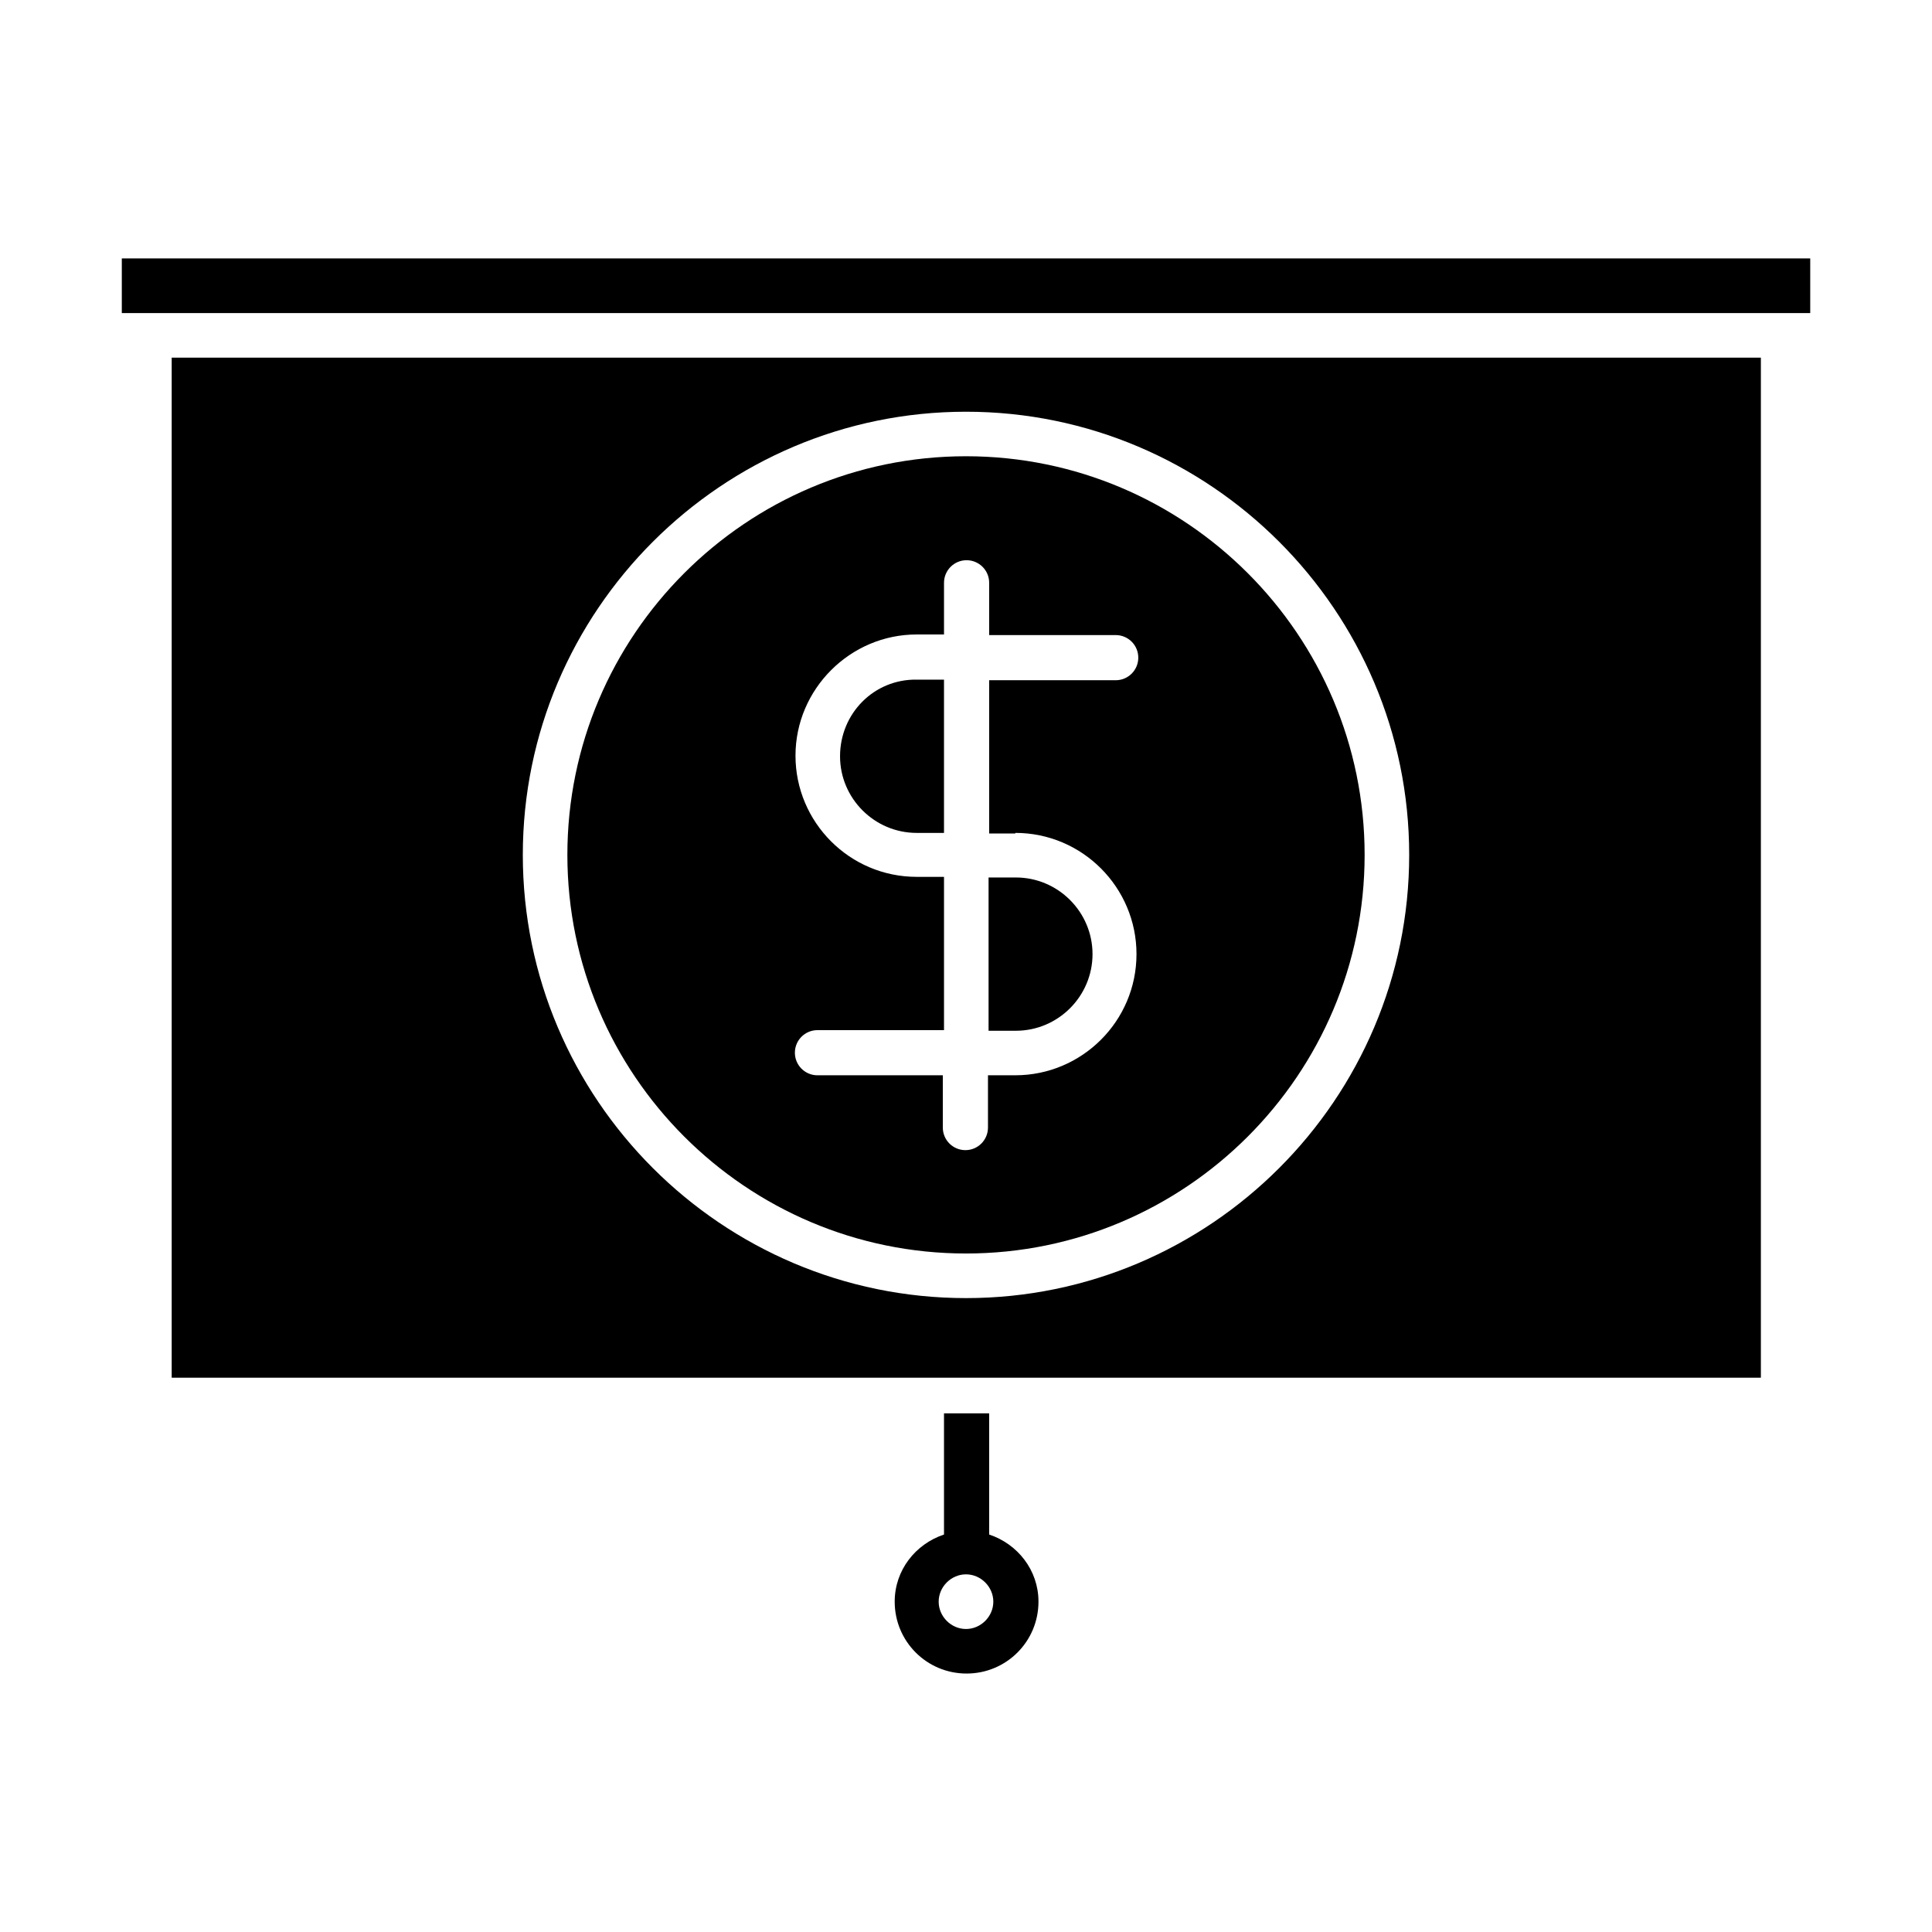
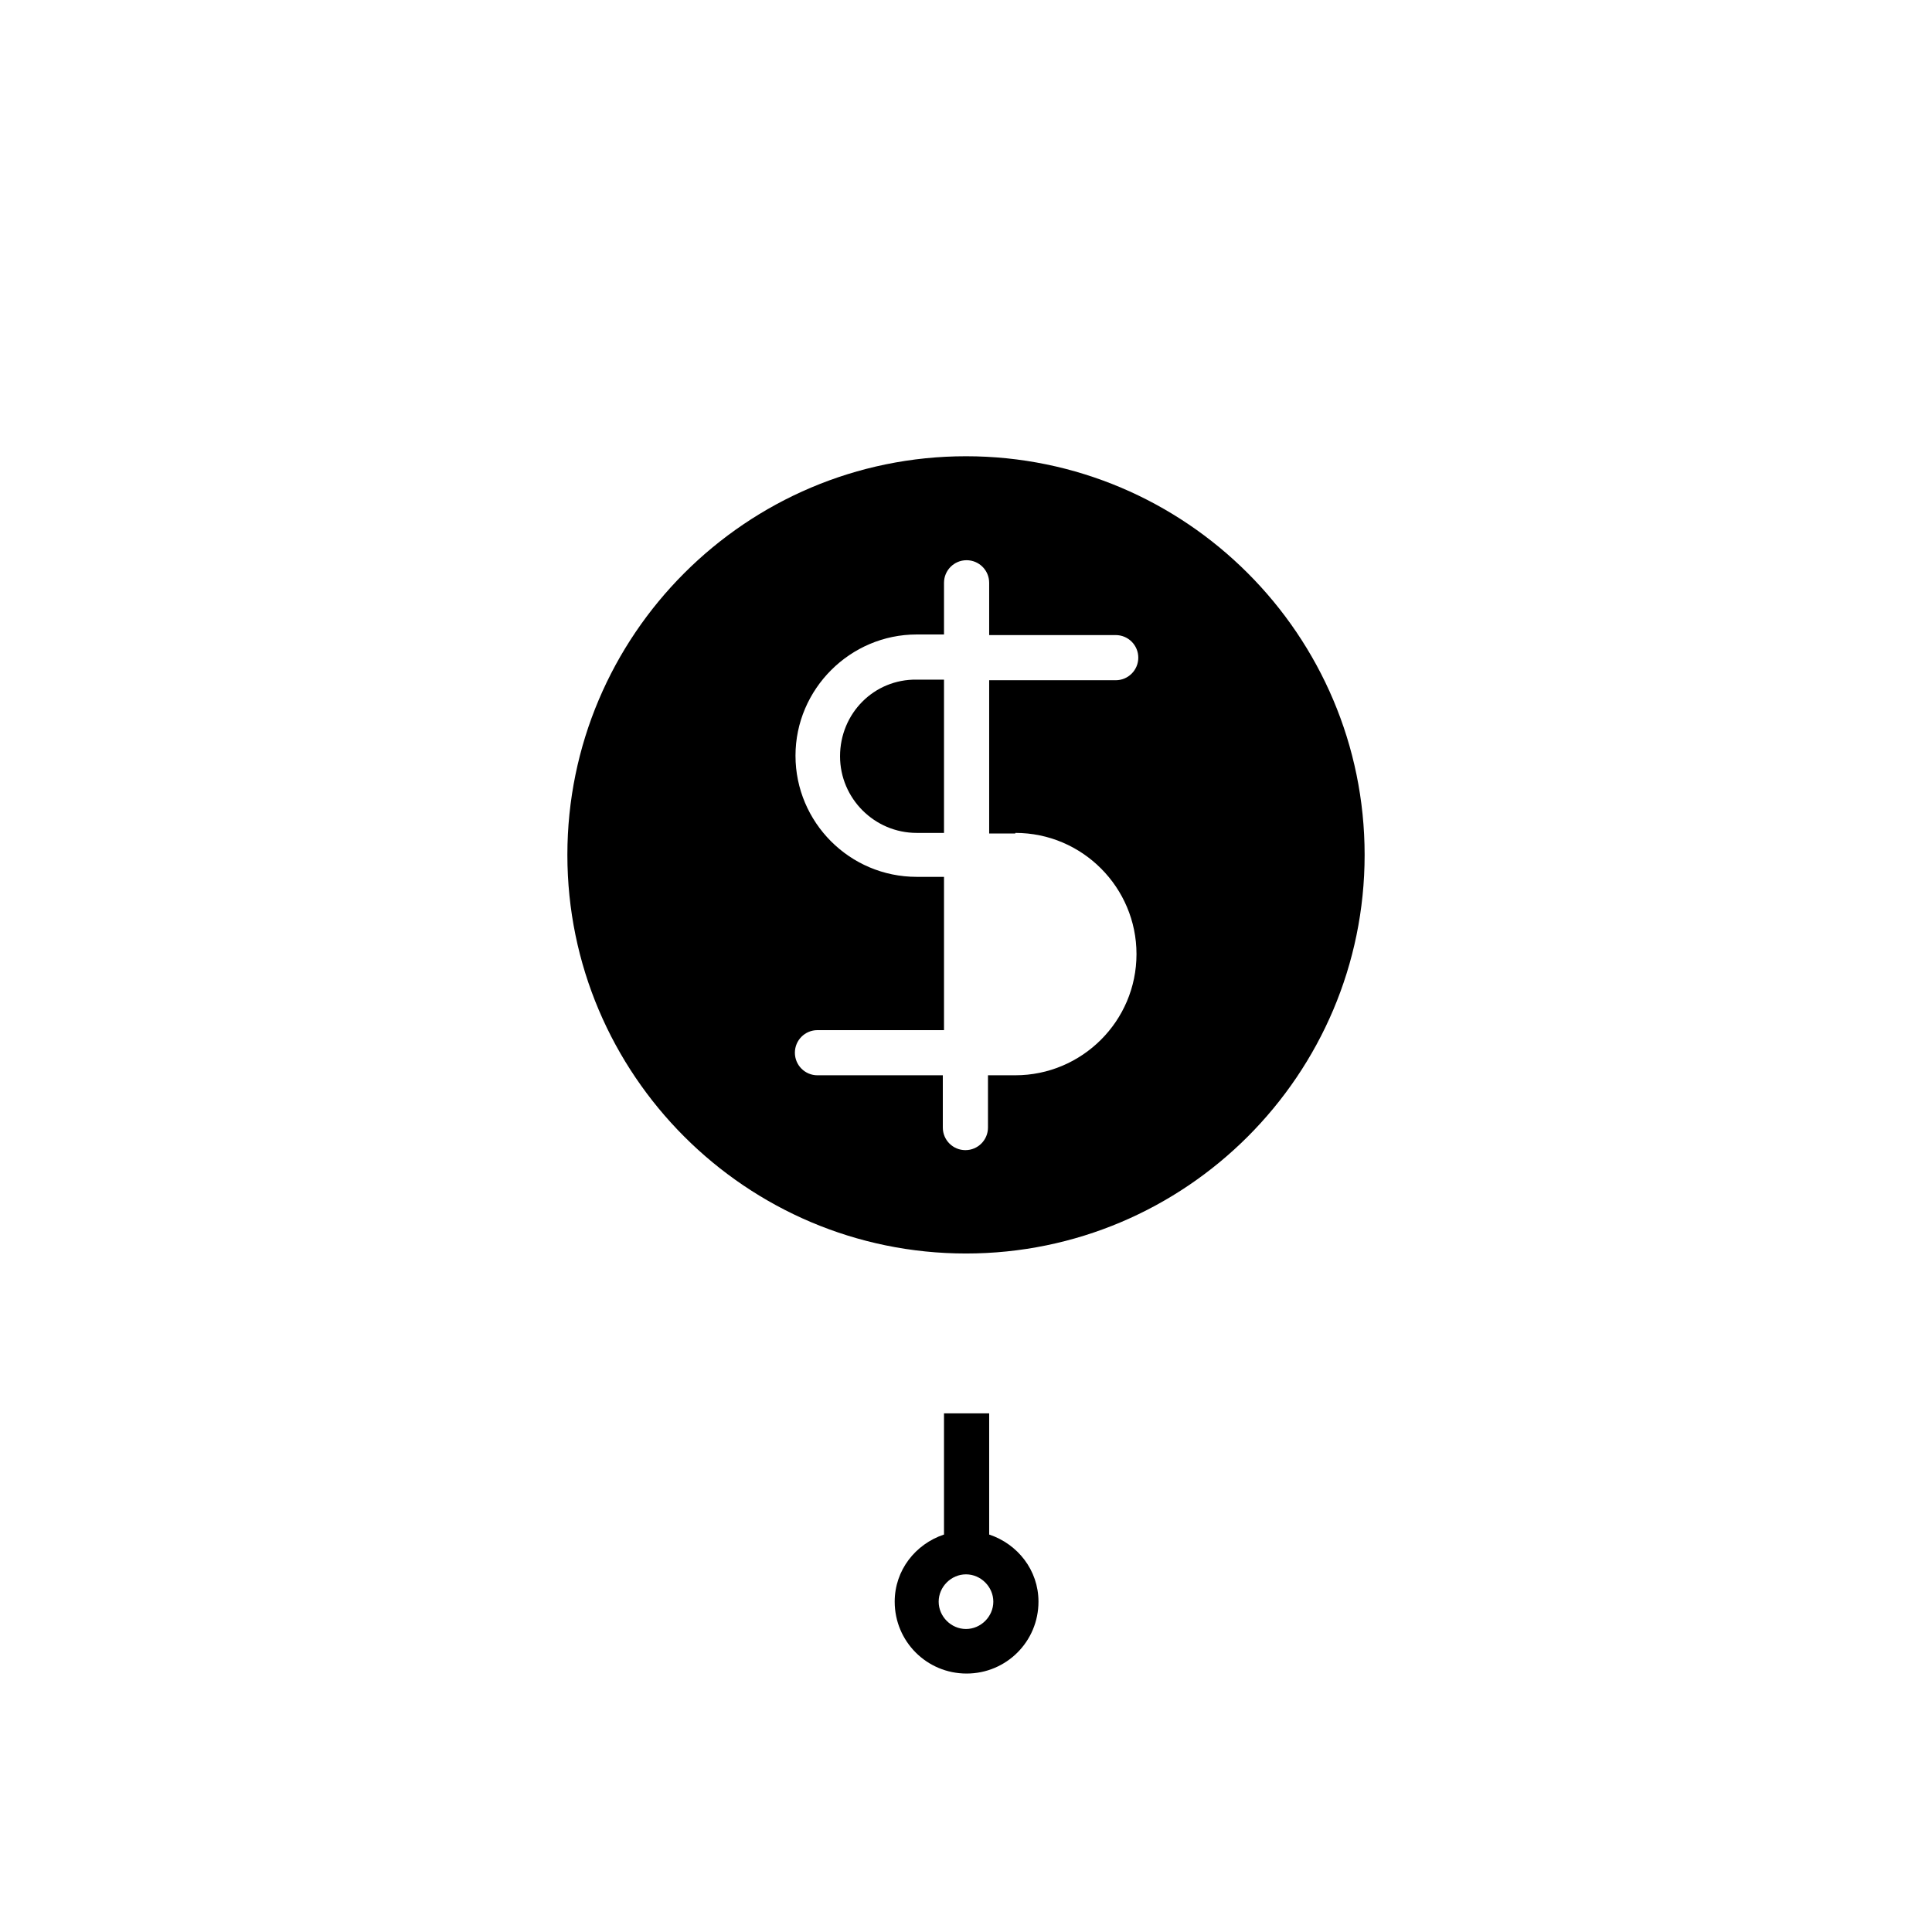
<svg xmlns="http://www.w3.org/2000/svg" fill="#000000" width="800px" height="800px" version="1.1" viewBox="144 144 512 512">
  <g>
    <path d="m394.17 518.55v32.117c-7.559 2.519-13.066 9.445-13.066 17.789 0 10.547 8.5 19.051 19.051 19.051 10.547 0 19.051-8.5 19.051-19.051 0-8.344-5.512-15.273-13.066-17.789v-32.117zm13.07 49.91c0 3.938-3.305 7.242-7.242 7.242s-7.242-3.305-7.242-7.242 3.305-7.242 7.242-7.242c3.934 0 7.242 3.305 7.242 7.242z" />
    <path d="m400 264.91c-58.254 0-105.64 47.391-105.64 105.64 0 58.254 47.391 105.64 105.64 105.64 58.254 0 105.64-47.391 105.64-105.64s-47.391-105.64-105.64-105.64zm13.066 99.816c17.789 0 32.117 14.484 32.117 32.117 0 17.789-14.484 32.117-32.117 32.117h-7.242v13.855c0 3.305-2.676 5.984-5.984 5.984-3.305 0-5.984-2.676-5.984-5.984v-13.855l-33.219 0.004c-3.305 0-5.984-2.676-5.984-5.984 0-3.305 2.676-5.984 5.984-5.984h33.535v-40.621h-7.242c-17.789 0-32.117-14.484-32.117-32.117 0-17.633 14.484-32.117 32.117-32.117h7.242v-13.695c0-3.305 2.676-5.984 5.984-5.984 3.305 0 5.984 2.676 5.984 5.984v13.855h33.535c3.305 0 5.984 2.676 5.984 5.984 0 3.305-2.676 5.984-5.984 5.984h-33.535v40.621l6.926-0.004z" />
    <path d="m366.62 344.42c0 11.18 9.133 20.309 20.309 20.309h7.242v-40.621h-7.242c-11.336-0.156-20.309 8.977-20.309 20.312z" />
-     <path d="m405.98 417.16h7.242c11.18 0 20.309-9.133 20.309-20.309 0-11.18-9.133-20.309-20.309-20.309h-7.242z" />
-     <path d="m610.65 238.78h-421.15v270.32h421.15zm-210.65 249.23c-64.707 0-117.45-52.742-117.45-117.45 0-64.707 52.742-117.45 117.45-117.45s117.45 52.742 117.45 117.45c0 64.707-52.742 117.45-117.45 117.45z" />
-     <path d="m176.28 226.97h447.45v-14.484h-447.45z" />
  </g>
</svg>